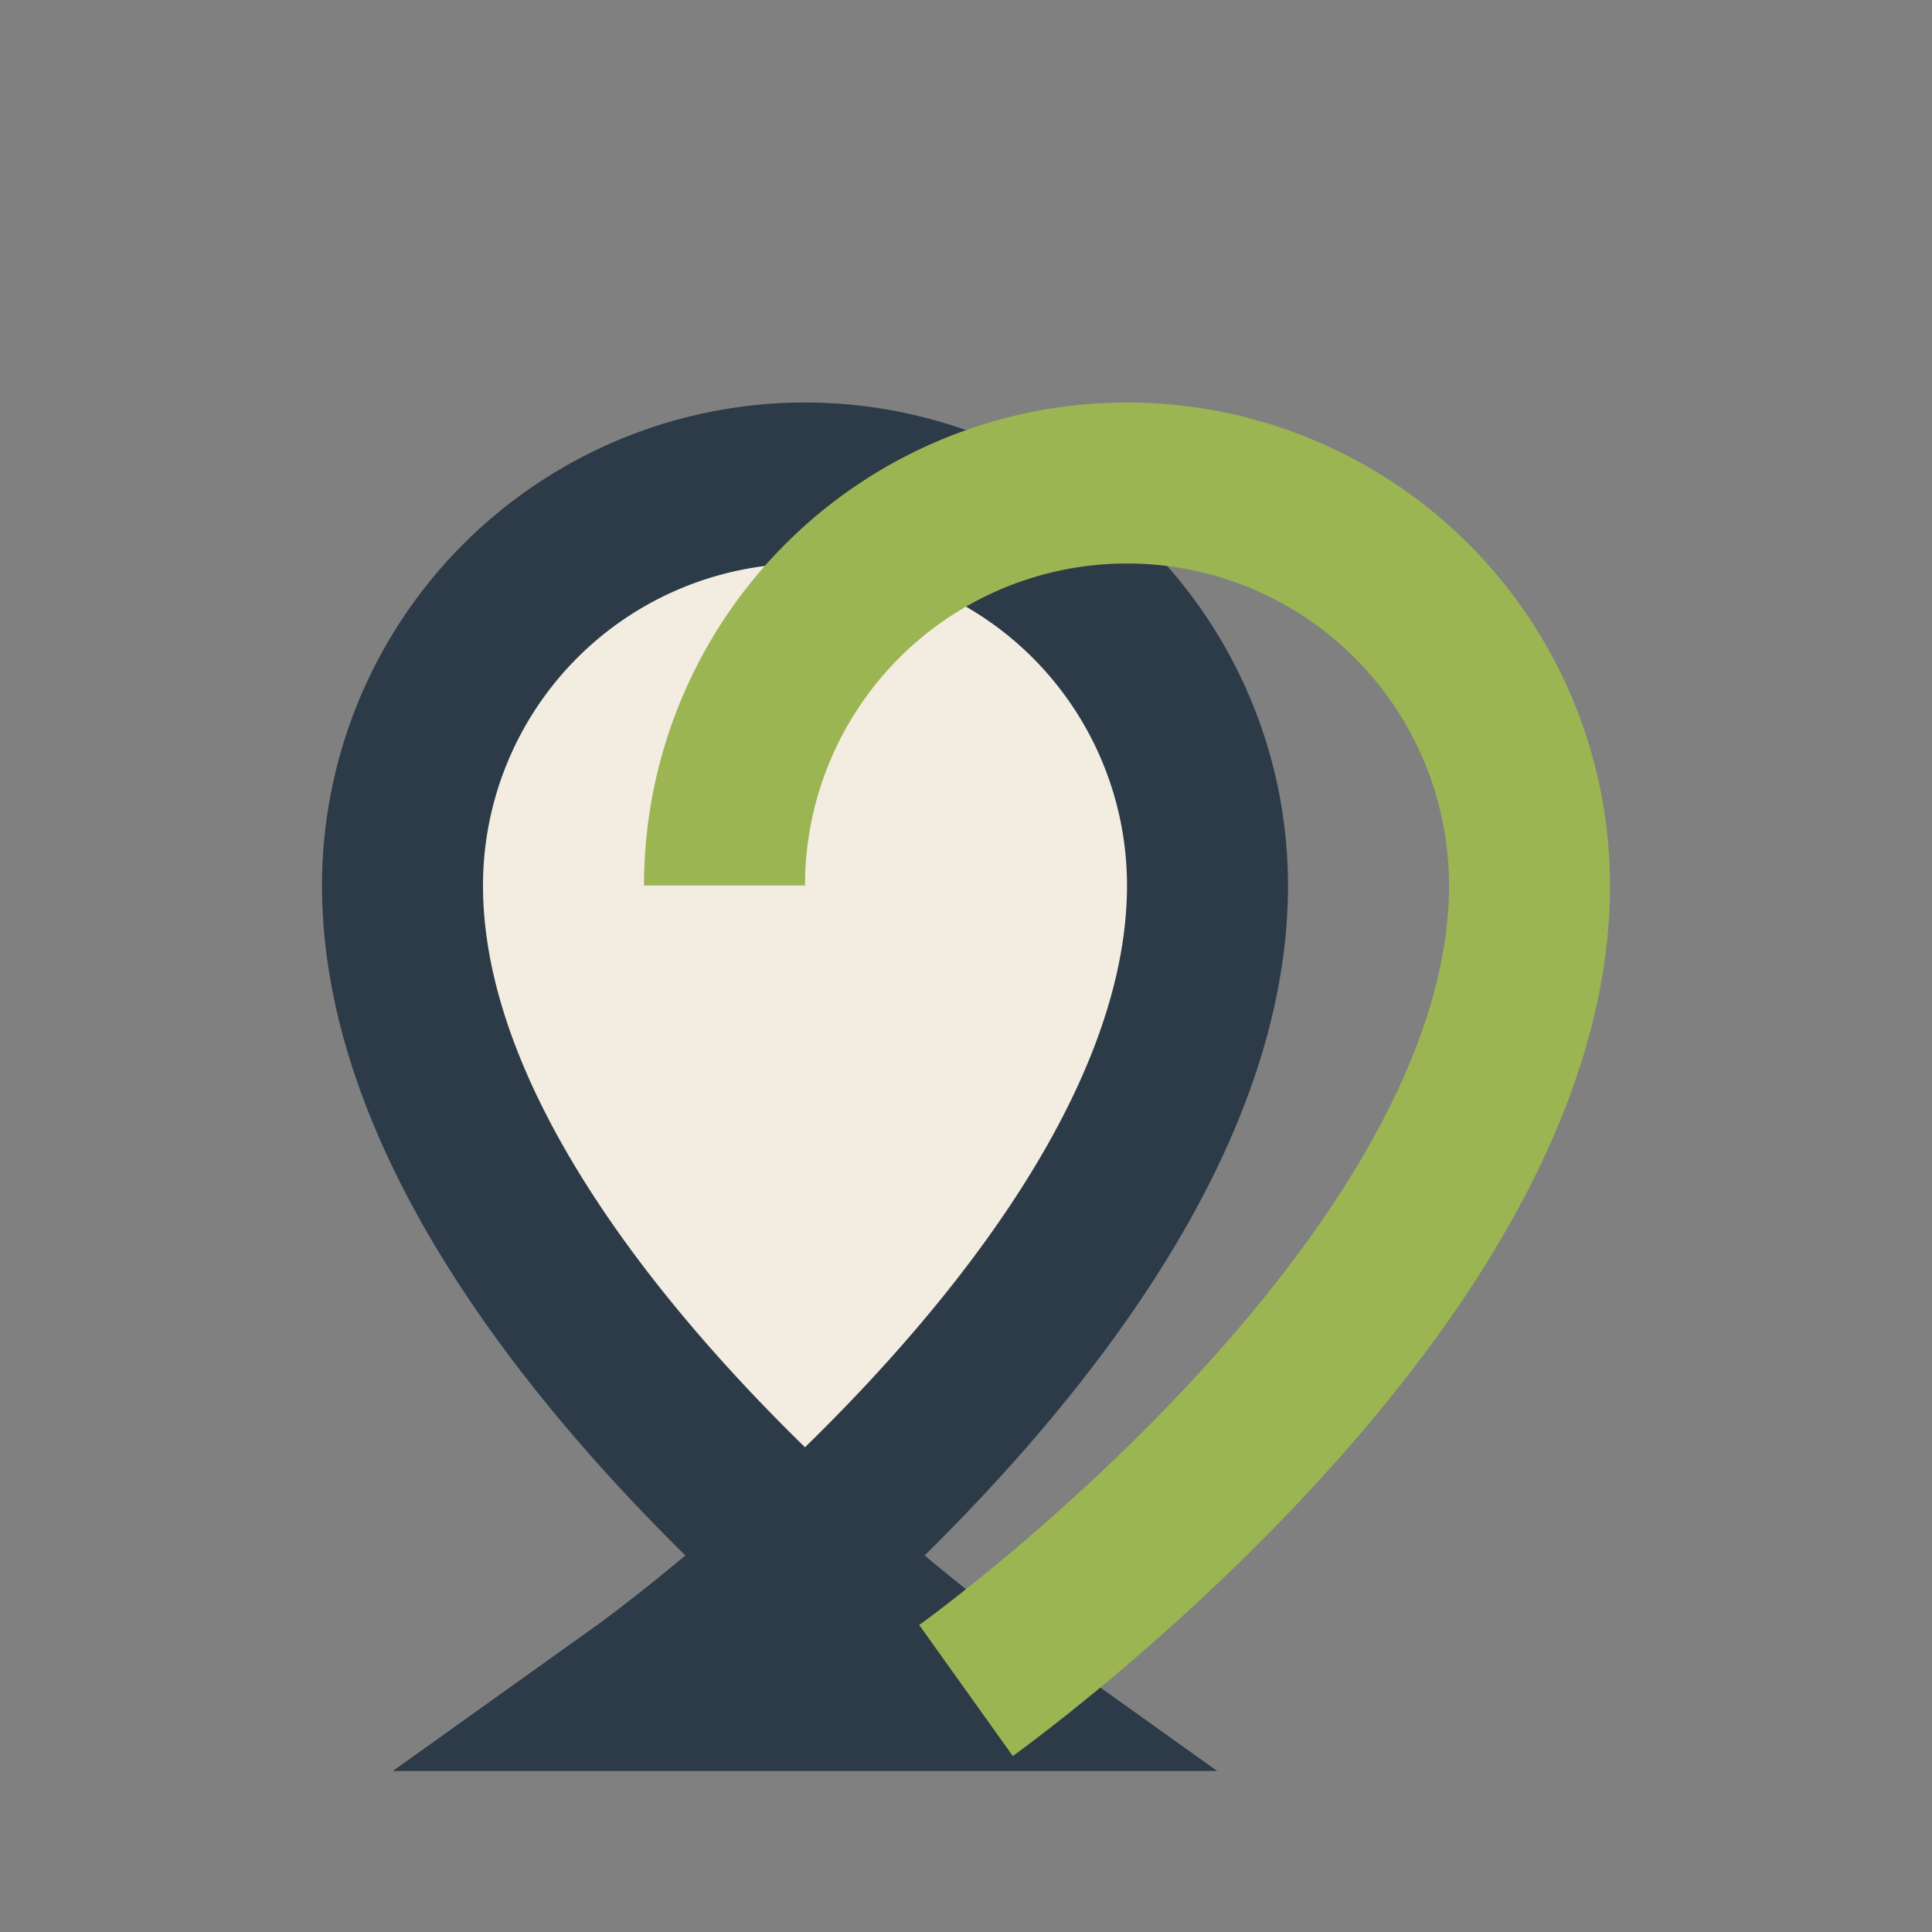
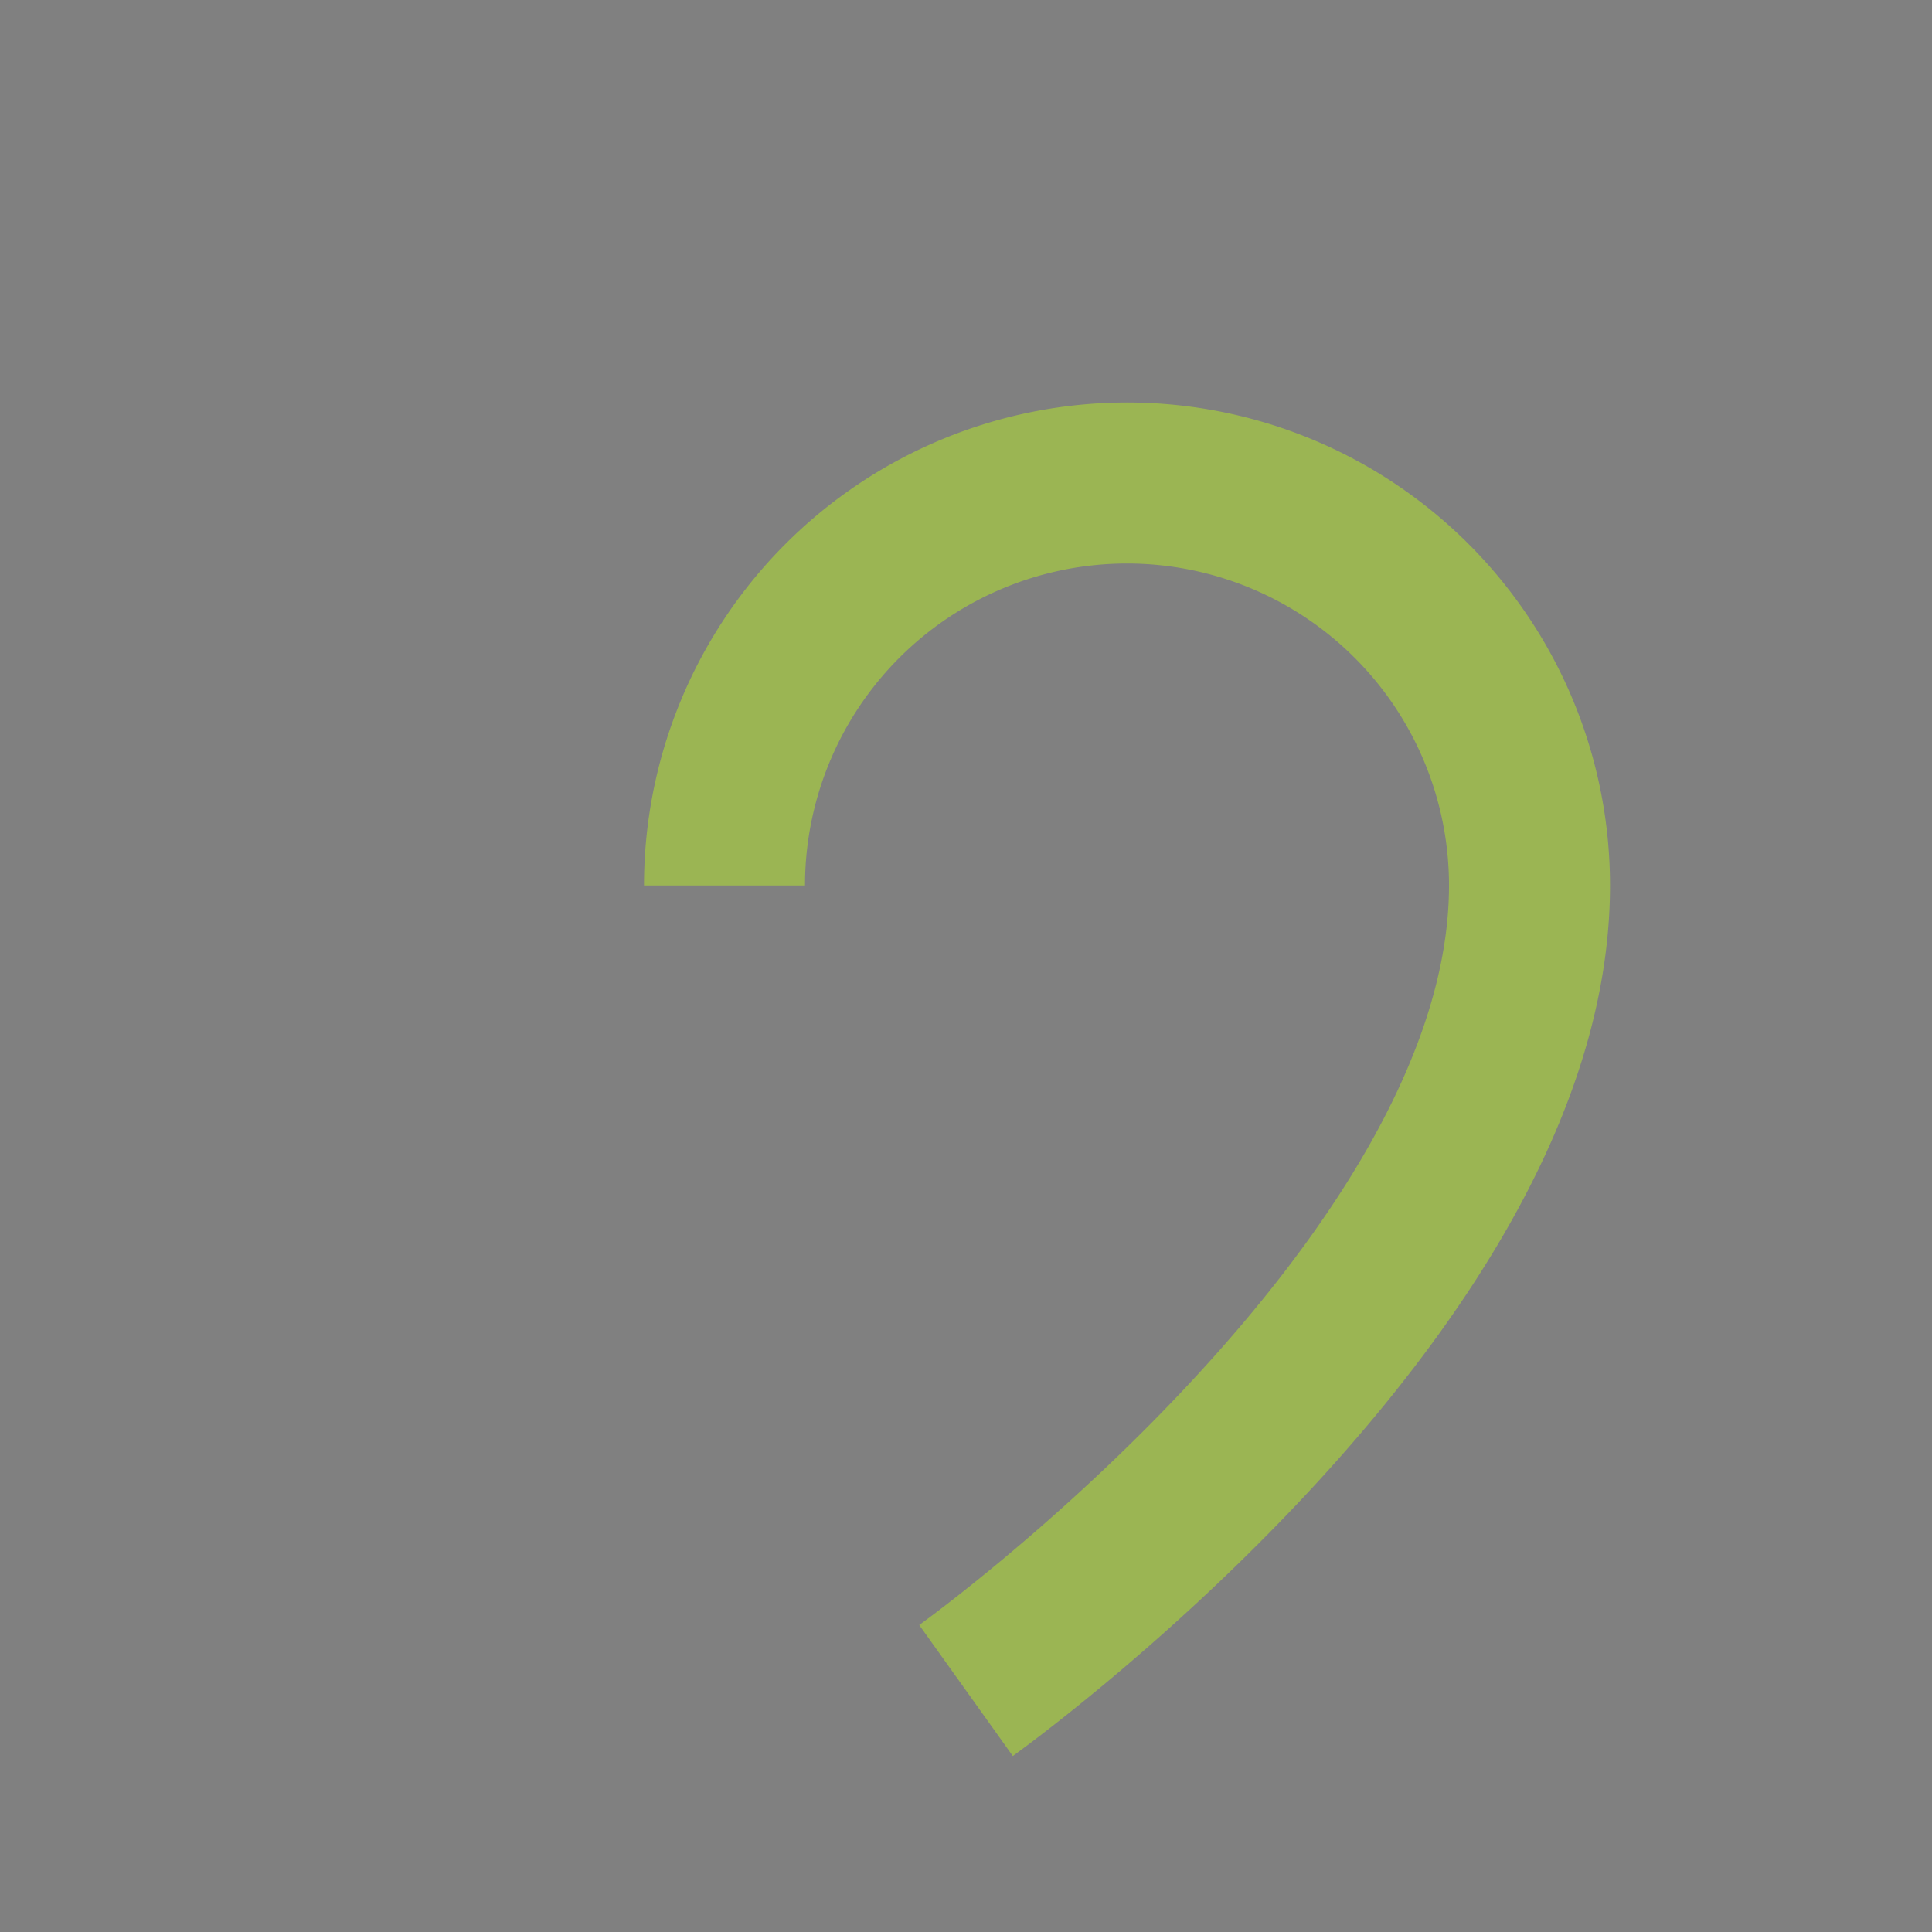
<svg xmlns="http://www.w3.org/2000/svg" width="24" height="24" viewBox="0 0 24 24">
  <rect x="0" y="0" width="24" height="24" fill="#808080" stroke="none" />
-   <path d="M12 21s-7-5-7-10a5 5 0 0 1 10 0c0 5-7 10-7 10z" fill="#F2EDE0" stroke="#2D3B49" stroke-width="2" />
  <path d="M12 21s7-5 7-10a5 5 0 0 0-10 0" fill="none" stroke="#9BB553" stroke-width="2" />
</svg>